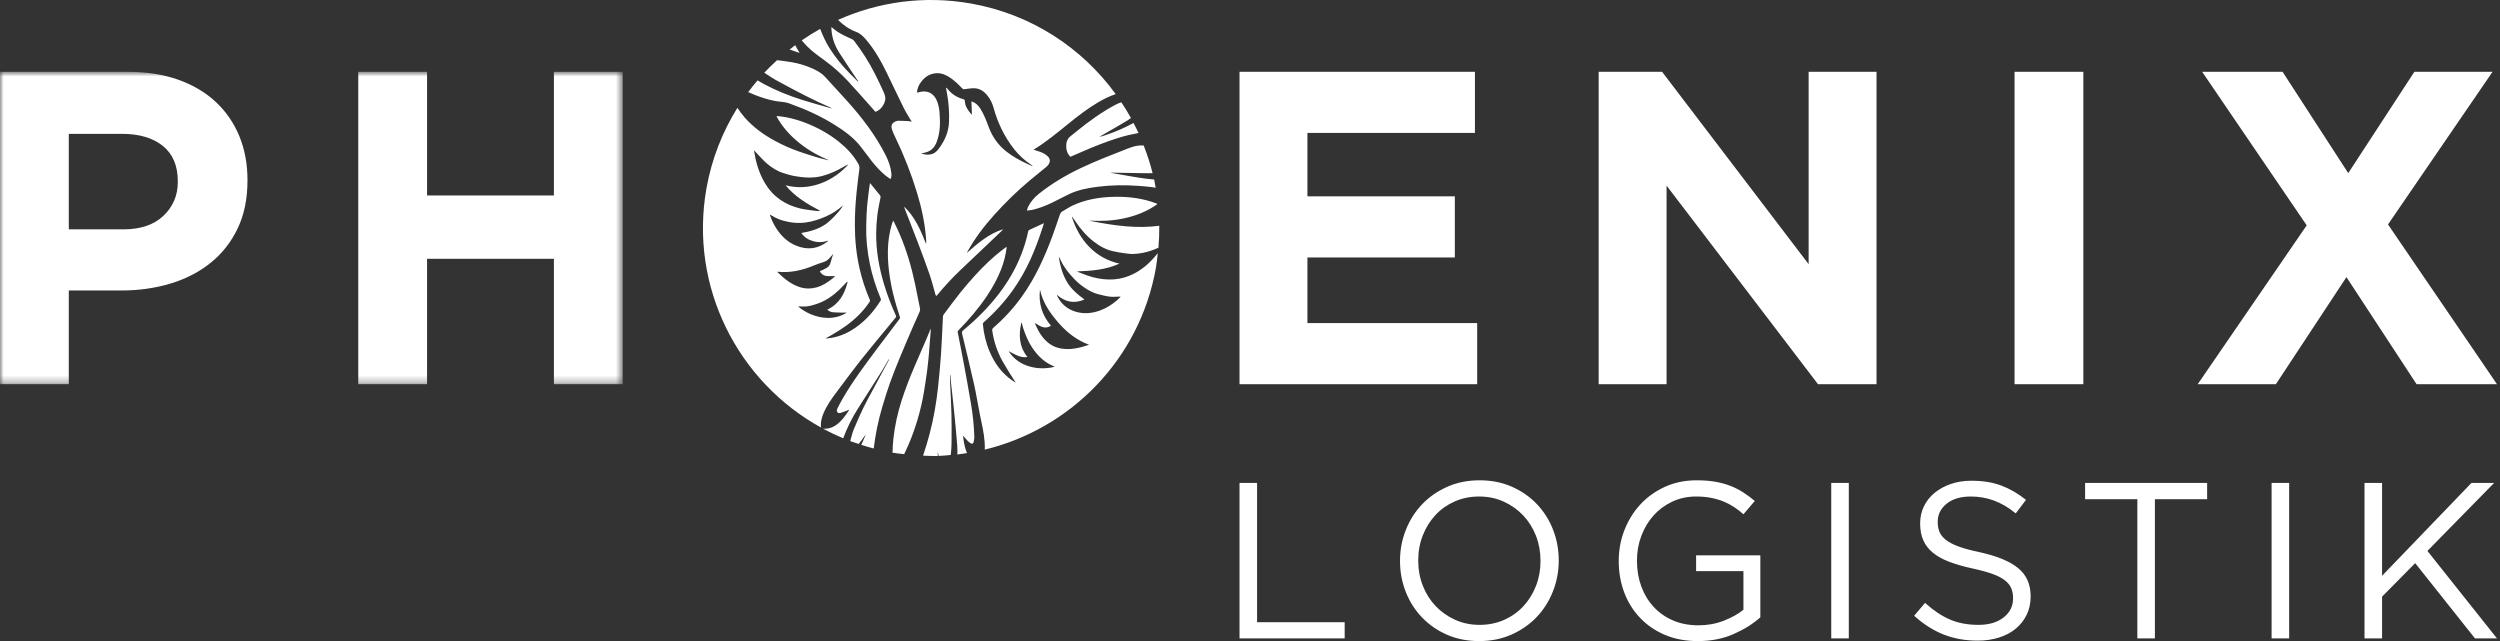
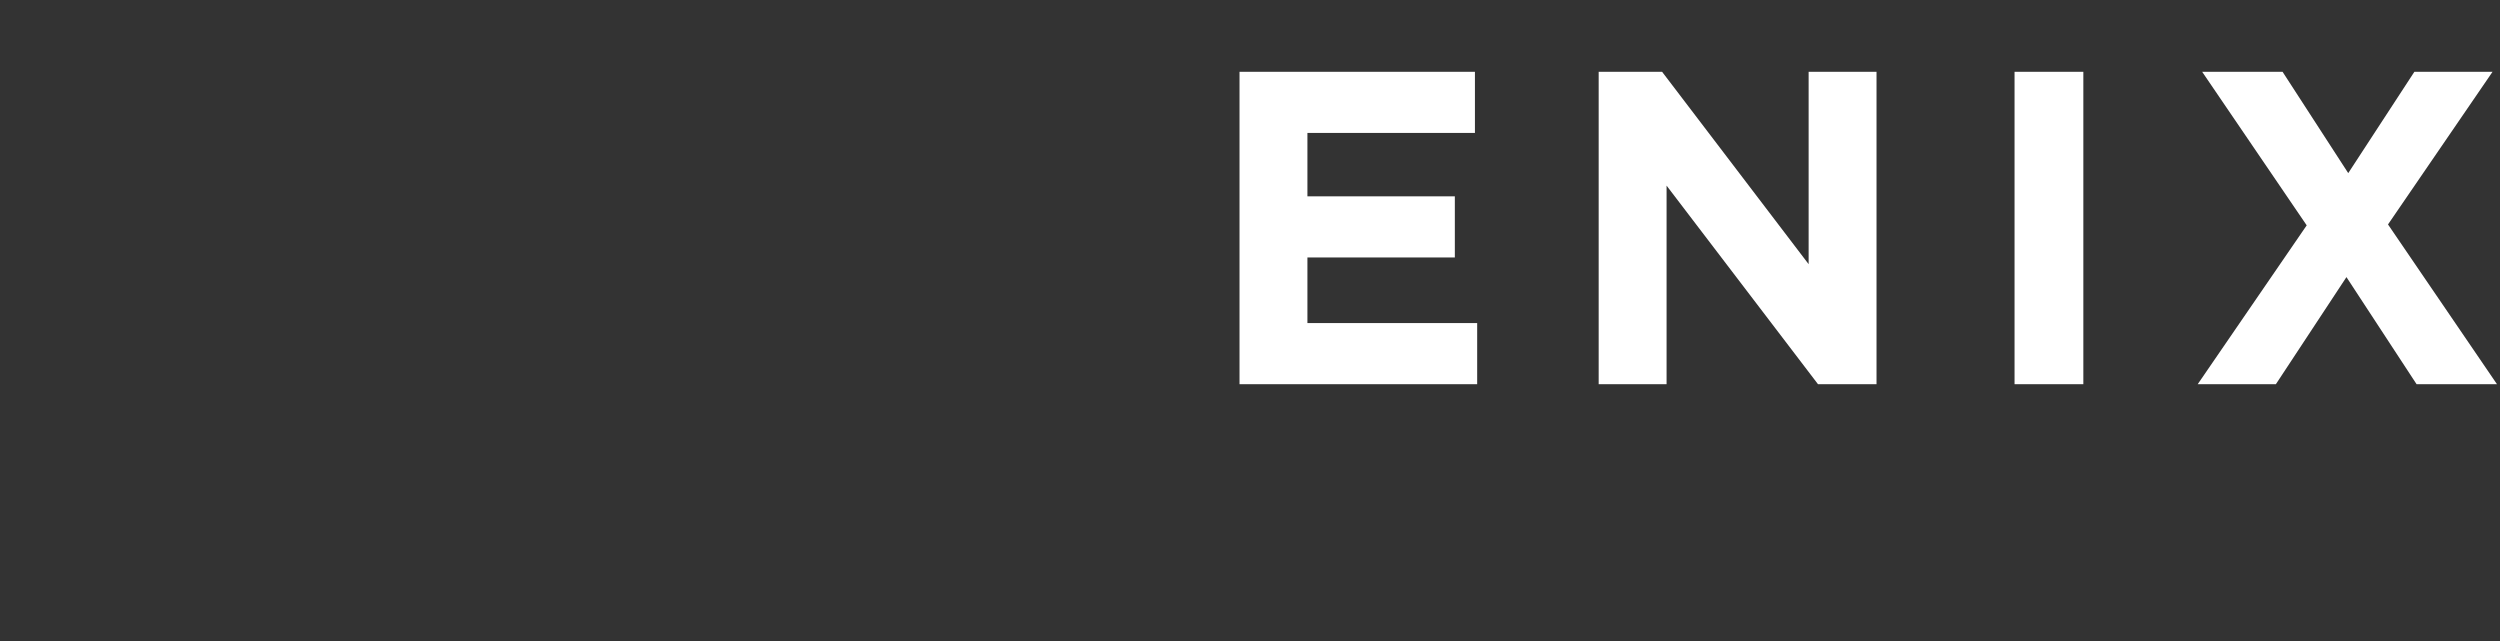
<svg xmlns="http://www.w3.org/2000/svg" width="343" height="88" viewBox="0 0 343 88" fill="none">
  <rect x="0" y="0" width="343" height="88" fill="#333333" stroke="none" />
-   <path fill-rule="evenodd" clip-rule="evenodd" d="M153.075 12.912C148.473 6.582 141.519 1.946 133.198 0.48C126.791 -0.649 120.497 0.258 114.977 2.73C115.687 3.446 116.508 4.012 117.451 4.367C118.033 4.587 118.426 4.981 118.808 5.425C119.97 6.772 120.839 8.305 121.615 9.893C122.408 11.514 123.171 13.149 123.971 14.766C124.26 15.351 124.616 15.903 124.945 16.467C124.98 16.528 125.035 16.577 125.081 16.631C125.067 16.649 125.054 16.667 125.041 16.685C124.881 16.657 124.722 16.613 124.561 16.605C124.131 16.581 123.7 16.571 123.269 16.563C123.187 16.561 123.103 16.589 123.022 16.611C122.437 16.769 122.192 17.159 122.371 17.739C122.489 18.119 122.666 18.483 122.84 18.843C124.022 21.299 125.019 23.827 125.811 26.434C126.463 28.576 126.93 30.755 127.072 32.997C127.08 33.123 127.08 33.251 127.082 33.377C127.082 33.385 127.065 33.393 127.038 33.417C126.306 31.571 125.536 29.753 124.044 28.347C124.062 28.414 124.072 28.483 124.098 28.547C124.714 30.137 125.342 31.722 125.947 33.317C126.495 34.761 127.042 36.209 127.544 37.67C127.856 38.578 128.083 39.515 128.351 40.439C128.369 40.5 128.411 40.554 128.441 40.611C128.487 40.571 128.541 40.537 128.579 40.491C129.555 39.304 130.599 38.178 131.71 37.115C133.445 35.455 135.191 33.808 136.932 32.155C137.124 31.972 137.315 31.788 137.505 31.603C137.543 31.565 137.573 31.519 137.591 31.461C135.65 32.079 134.16 33.374 132.662 34.691C132.677 34.651 132.688 34.608 132.708 34.571C133.74 32.706 135.018 31.019 136.443 29.441C137.943 27.78 139.54 26.219 141.254 24.78C141.997 24.156 142.758 23.553 143.507 22.937C143.733 22.75 143.928 22.535 144.011 22.242C144.096 21.94 143.988 21.693 143.783 21.482C143.47 21.159 143.075 20.967 142.66 20.817C142.388 20.719 142.11 20.635 141.828 20.543C141.844 20.522 141.852 20.503 141.867 20.495C143.538 19.479 145.034 18.229 146.55 17.005C147.865 15.943 149.195 14.902 150.656 14.043C151.427 13.59 152.226 13.193 153.075 12.912ZM141.654 22.752C141.647 22.766 141.639 22.781 141.632 22.795C141.39 22.685 141.147 22.575 140.905 22.464C139.878 21.995 138.895 21.449 138.012 20.743C136.921 19.871 136.151 18.761 135.661 17.457C135.333 16.585 135.014 15.711 134.513 14.918C134.246 14.496 133.912 14.143 133.429 13.962C133.399 13.951 133.37 13.936 133.339 13.927C133.315 13.919 133.289 13.918 133.28 13.917C133.303 14.509 133.325 15.1 133.347 15.691C133.329 15.696 133.309 15.7 133.29 15.705C132.837 15.174 132.412 14.625 132.382 13.882C132.375 13.72 132.316 13.654 132.175 13.615C131.277 13.363 130.527 12.891 129.961 12.14C129.929 12.098 129.879 12.069 129.838 12.034C129.823 12.041 129.808 12.049 129.793 12.057C129.835 12.294 129.873 12.531 129.919 12.768C130.167 14.078 130.254 15.397 130.206 16.73C130.158 18.031 129.682 19.164 128.94 20.206C128.669 20.587 128.382 20.962 127.921 21.118C127.701 21.193 127.456 21.224 127.224 21.219C126.94 21.212 126.657 21.147 126.378 21.067C126.598 21.012 126.82 20.963 127.039 20.903C127.78 20.703 128.234 20.194 128.501 19.503C129.02 18.167 129.016 16.777 128.9 15.38C128.85 14.793 128.731 14.221 128.473 13.682C128.041 12.781 127.241 12.387 126.258 12.607C126.115 12.639 125.973 12.68 125.821 12.719C125.824 12.119 126.077 11.618 126.429 11.166C126.962 10.481 127.658 10.073 128.54 10.041C129.154 10.019 129.702 10.242 130.212 10.561C130.889 10.985 131.453 11.541 132.003 12.113C132.114 12.228 132.204 12.256 132.366 12.233C132.81 12.171 133.261 12.095 133.707 12.111C134.458 12.139 135.028 12.544 135.483 13.123C135.872 13.617 136.148 14.161 136.314 14.772C136.889 16.879 137.825 18.812 139.188 20.525C139.833 21.335 140.602 22.019 141.459 22.6C141.513 22.637 141.565 22.673 141.617 22.711C141.631 22.722 141.642 22.739 141.654 22.752ZM101.174 14.789C99.125 18.083 97.639 21.801 96.923 25.855C94.537 39.378 101.249 52.377 112.648 58.659C112.644 58.641 112.633 58.631 112.631 58.608C112.574 57.981 112.709 57.387 112.941 56.81C113.409 55.649 114.133 54.644 114.883 53.655C115.926 52.276 116.943 50.877 118.013 49.521C119.187 48.033 120.409 46.583 121.61 45.117C122.035 44.597 122.455 44.073 122.889 43.561C122.998 43.432 122.94 43.339 122.89 43.229C122.253 41.827 121.702 40.392 121.265 38.915C120.598 36.662 120.187 34.367 120.21 32.011C120.218 31.172 120.274 30.329 120.375 29.497C120.473 28.691 120.653 27.895 120.805 27.097C120.828 26.977 120.816 26.893 120.737 26.797C120.285 26.25 119.84 25.697 119.365 25.113C119.327 25.345 119.289 25.537 119.266 25.731C119.158 26.62 119.028 27.508 118.957 28.4C118.887 29.288 118.862 30.18 118.844 31.071C118.809 32.781 118.988 34.474 119.329 36.149C119.665 37.799 120.172 39.397 120.826 40.948C120.872 41.055 120.886 41.14 120.816 41.251C119.764 42.928 118.451 44.345 116.736 45.365C115.658 46.005 114.493 46.373 113.232 46.448C113.487 46.307 113.744 46.169 113.997 46.025C115.384 45.233 116.702 44.345 117.835 43.208C118.377 42.664 118.867 42.076 119.294 41.436C119.378 41.31 119.37 41.206 119.315 41.077C118.73 39.723 118.276 38.326 117.944 36.89C117.489 34.919 117.291 32.92 117.287 30.899C117.284 29.405 117.368 27.915 117.518 26.429C117.627 25.337 117.765 24.248 117.908 23.16C117.942 22.899 117.876 22.686 117.753 22.467C117.058 21.237 116.098 20.243 114.997 19.374C113.639 18.303 112.138 17.489 110.53 16.859C109.646 16.514 108.739 16.256 107.81 16.077C107.425 16.002 107.032 15.974 106.641 15.926C106.619 15.924 106.594 15.939 106.533 15.956C107.329 17.423 108.414 18.615 109.696 19.641C110.974 20.663 112.394 21.435 113.776 21.999C113.405 21.913 112.895 21.822 112.402 21.676C111.503 21.411 110.607 21.13 109.72 20.824C108.517 20.409 107.356 19.893 106.239 19.281C104.715 18.446 103.329 17.436 102.174 16.127C101.803 15.705 101.482 15.251 101.174 14.789ZM109.495 42.036C109.796 42.043 110.089 42.059 110.381 42.055C110.956 42.048 111.5 41.883 112.04 41.704C113.218 41.315 114.217 40.635 115.11 39.793C115.463 39.459 115.787 39.094 116.125 38.743C116.155 38.713 116.187 38.685 116.219 38.657C116.242 38.673 116.266 38.689 116.289 38.706C115.878 40.331 115.136 41.72 113.495 42.483C113.722 42.687 113.992 42.815 114.284 42.841C114.757 42.883 115.233 42.883 115.707 42.893C115.866 42.897 116.024 42.879 116.187 42.889C115.402 43.38 114.542 43.621 113.621 43.618C111.978 43.612 110.427 42.861 109.495 42.036ZM106.65 37.28C108.43 37.471 110.101 37.081 111.712 36.408C113.313 35.739 113.192 36.197 114.328 34.826C113.705 36.543 114.175 36.477 112.48 37.212C112.68 37.606 113.002 37.827 113.411 37.87C113.795 37.91 114.186 37.879 114.598 37.88C114.469 37.993 114.348 38.111 114.216 38.216C113.549 38.743 112.847 39.21 112.013 39.435C111.262 39.637 110.516 39.639 109.766 39.405C108.539 39.021 107.59 38.229 106.691 37.357C106.675 37.341 106.669 37.315 106.65 37.28ZM105.634 29.495C105.631 29.485 105.641 29.473 105.65 29.451C105.901 29.591 106.148 29.737 106.402 29.867C107.072 30.208 107.79 30.388 108.528 30.504C109.205 30.611 109.884 30.611 110.558 30.522C111.529 30.393 112.448 30.08 113.344 29.687C114.173 29.322 114.916 28.833 115.593 28.238C115.607 28.225 115.616 28.208 115.651 28.16C115.575 28.595 114.015 30.261 113.273 30.764C112.273 31.443 111.145 31.767 109.941 31.965C110.354 32.583 110.932 32.909 111.595 33.098C112.257 33.287 112.919 33.263 113.613 33.018C113.571 33.084 113.559 33.119 113.535 33.138C112.202 34.177 110.753 34.332 109.207 33.693C108.071 33.225 107.225 32.415 106.553 31.405C106.187 30.854 105.9 30.265 105.682 29.641C105.665 29.593 105.648 29.544 105.634 29.495ZM103.448 20.609C103.919 21.113 104.346 21.598 104.804 22.054C105.401 22.649 106.087 23.131 106.842 23.508C107.229 23.7 108.566 24.087 108.99 24.155C110.294 24.386 111.573 24.464 112.767 24.155C113.851 23.875 114.853 23.415 115.811 22.846C116.003 22.732 116.201 22.627 116.414 22.546C115.326 23.739 114.037 24.65 112.512 25.194C110.969 25.745 109.391 25.835 107.783 25.422C109.056 26.977 110.737 27.979 112.478 28.899C112.476 28.917 112.472 28.934 112.47 28.951C112.298 28.947 112.124 28.957 111.955 28.933C111.234 28.833 110.502 28.774 109.796 28.605C107.699 28.102 106.035 26.977 104.928 25.087C104.23 23.895 103.797 22.611 103.56 21.257C103.523 21.049 103.488 20.841 103.448 20.609ZM128.707 53.063C128.474 55.232 128.108 57.382 127.552 59.493C127.285 60.51 126.981 61.519 126.645 62.517C127.316 62.541 127.989 62.581 128.654 62.563C128.655 62.515 128.657 62.468 128.659 62.421C128.663 62.299 128.663 62.177 128.665 62.056C128.672 62.054 128.679 62.051 128.686 62.049C128.717 62.217 128.752 62.384 128.782 62.553C129.34 62.535 129.889 62.471 130.442 62.424C130.507 61.887 130.547 61.347 130.551 60.805C130.561 59.442 130.572 58.079 130.537 56.717C130.499 55.218 130.408 53.722 130.342 52.225C130.332 52.006 130.333 51.787 130.332 51.569C130.332 51.522 130.346 51.476 130.394 51.431C130.408 51.659 130.413 51.887 130.437 52.114C130.59 53.541 130.756 54.966 130.9 56.393C131.054 57.941 131.205 59.489 131.327 61.039C131.362 61.477 131.359 61.916 131.35 62.354C131.796 62.303 132.236 62.227 132.677 62.157C132.661 62.121 132.641 62.091 132.625 62.055C132.339 61.342 132.218 60.591 132.133 59.834C132.132 59.823 132.143 59.811 132.149 59.801C132.366 60.045 132.577 60.297 132.805 60.531C132.921 60.649 133.062 60.747 133.205 60.831C133.349 60.917 133.513 60.885 133.557 60.723C133.626 60.466 133.685 60.194 133.676 59.931C133.627 58.422 133.479 56.921 133.227 55.433C132.91 53.565 132.571 51.699 132.226 49.835C131.966 48.425 131.683 47.019 131.403 45.613C131.373 45.467 131.434 45.385 131.524 45.295C132.971 43.819 134.313 42.255 135.458 40.529C136.186 39.432 136.821 38.285 137.31 37.061C137.711 36.061 137.984 35.025 138.113 33.953C138.115 33.937 138.105 33.919 138.091 33.869C137.918 33.993 137.756 34.103 137.6 34.223C136.2 35.295 134.933 36.51 133.754 37.816C133.084 38.557 132.425 39.307 131.803 40.087C130.996 41.098 130.224 42.136 129.457 43.177C129.36 43.309 129.369 43.53 129.359 43.711C129.273 45.339 129.217 46.968 129.107 48.593C129.004 50.085 128.867 51.575 128.707 53.063ZM127.228 46.219C126.655 47.549 126.077 48.877 125.504 50.207C124.841 51.749 124.23 53.311 123.715 54.91C123.152 56.652 122.764 58.429 122.565 60.25C122.497 60.869 122.474 61.49 122.455 62.11C122.989 62.202 123.519 62.245 124.052 62.309C124.798 60.789 125.401 59.211 125.883 57.586C126.268 56.287 126.573 54.971 126.79 53.635C126.94 52.711 127.081 51.784 127.203 50.855C127.303 50.089 127.379 49.319 127.449 48.55C127.519 47.774 127.569 46.995 127.628 46.218C127.654 45.867 127.679 45.516 127.704 45.165C127.689 45.165 127.674 45.165 127.658 45.164C127.515 45.516 127.378 45.871 127.228 46.219ZM122.357 30.779C122.006 31.963 121.835 33.173 121.816 34.407C121.777 36.977 122.262 39.467 122.97 41.922C123.12 42.443 123.288 42.959 123.459 43.473C123.499 43.595 123.48 43.676 123.407 43.772C122.407 45.091 121.4 46.407 120.413 47.736C118.712 50.023 116.989 52.293 115.567 54.771C115.339 55.168 115.126 55.574 114.925 55.985C114.836 56.168 114.745 56.389 114.901 56.572C115.056 56.755 115.28 56.669 115.465 56.608C115.819 56.491 116.164 56.344 116.53 56.204C116.486 56.273 116.446 56.34 116.403 56.405C115.954 57.087 115.473 57.744 114.814 58.243C114.253 58.669 113.623 58.865 112.918 58.816C113.814 59.298 114.739 59.737 115.689 60.133C116.214 58.701 116.899 57.337 117.72 56.036C118.795 54.332 119.894 52.643 120.969 50.94C121.311 50.4 121.614 49.835 121.934 49.282C121.947 49.287 121.96 49.293 121.973 49.299C121.953 49.356 121.94 49.417 121.912 49.469C121.204 50.789 120.493 52.109 119.787 53.429C119.338 54.267 118.869 55.095 118.456 55.949C117.991 56.911 117.559 57.891 117.15 58.878C116.949 59.365 116.82 59.884 116.684 60.395C116.672 60.437 116.68 60.483 116.672 60.527C117.04 60.665 117.42 60.78 117.795 60.905C117.822 60.874 117.859 60.851 117.886 60.819C118.155 60.49 118.395 60.137 118.647 59.794C118.673 59.759 118.7 59.725 118.758 59.706C118.658 59.929 118.56 60.153 118.46 60.375C118.362 60.594 118.263 60.812 118.165 61.031C118.728 61.211 119.293 61.383 119.871 61.533C120.115 59.606 120.485 57.704 121.047 55.839C121.379 54.739 121.707 53.634 122.096 52.552C122.548 51.297 123.05 50.059 123.558 48.825C124.117 47.466 124.705 46.119 125.285 44.77C125.574 44.101 125.871 43.436 126.171 42.773C126.237 42.625 126.259 42.488 126.226 42.327C125.997 41.211 125.787 40.091 125.551 38.977C125.053 36.619 124.376 34.315 123.427 32.097C123.196 31.557 122.928 31.032 122.675 30.501C122.644 30.434 122.6 30.372 122.539 30.269C122.467 30.469 122.404 30.621 122.357 30.779ZM121.477 21.219C120.096 18.517 118.27 16.135 116.255 13.888C115.255 12.772 114.241 11.667 113.224 10.567C112.717 10.018 112.075 9.659 111.397 9.365C110.498 8.975 109.561 8.691 108.599 8.529C107.943 8.417 107.279 8.343 106.619 8.254C106.013 8.809 105.421 9.379 104.858 9.981C105.014 10.088 106.516 11.072 106.852 11.198C109.289 12.533 111.546 13.713 113.988 14.775C114.047 14.8 114.103 14.831 114.155 14.879C114.055 14.856 113.954 14.837 113.855 14.809C112.568 14.439 111.273 14.095 109.999 13.688C108.222 13.121 106.492 12.431 104.846 11.551C104.537 11.385 104.236 11.209 103.937 11.03C103.492 11.551 103.065 12.084 102.655 12.635C102.931 12.753 103.203 12.88 103.482 12.991C104.424 13.367 105.39 13.683 106.392 13.864C106.829 13.943 107.275 13.964 107.714 14.032C107.929 14.066 108.139 14.137 108.345 14.211C110.492 14.982 112.569 15.904 114.504 17.121C115.781 17.924 117.012 18.791 117.972 19.974C118.522 20.652 119.019 21.372 119.562 22.057C120.14 22.787 120.76 23.481 121.482 24.075C121.698 24.252 121.938 24.399 122.182 24.57C122.322 24.278 122.321 24.021 122.293 23.765C122.196 22.861 121.89 22.027 121.477 21.219ZM109.505 7.199C109.559 7.217 109.612 7.237 109.7 7.241C109.469 6.901 109.299 6.547 109.106 6.198C108.845 6.392 108.589 6.593 108.334 6.795C108.723 6.933 109.115 7.063 109.505 7.199ZM116.531 5.209C115.755 4.857 114.99 4.489 114.336 3.929C114.265 3.869 114.193 3.807 114.122 3.746C114.1 3.753 114.078 3.759 114.057 3.765C114.083 4.067 114.092 4.37 114.139 4.668C114.282 5.569 114.622 6.406 115.108 7.169C115.93 8.461 116.795 9.727 117.643 11.003C117.677 11.053 117.735 11.088 117.782 11.131C117.755 11.151 117.727 11.17 117.7 11.19C117.318 10.809 116.933 10.432 116.557 10.046C115.536 8.999 114.614 7.873 113.832 6.636C113.298 5.791 112.882 4.892 112.531 3.963C111.663 4.447 110.819 4.973 110.001 5.535C110.238 5.827 110.488 6.11 110.758 6.379C111.54 7.161 112.45 7.781 113.333 8.436C114.428 9.248 115.441 10.157 116.364 11.156C117.575 12.466 118.746 13.813 119.935 15.143C119.99 15.206 120.045 15.27 120.11 15.345C120.66 15.138 121.035 14.75 121.282 14.228C121.42 13.937 121.5 13.625 121.453 13.307C121.42 13.083 121.342 12.859 121.246 12.651C120.474 10.961 119.673 9.286 118.668 7.719C118.199 6.985 117.691 6.273 117.163 5.581C117.025 5.401 116.755 5.311 116.531 5.209ZM135.111 61.687C146.838 58.849 156.368 49.349 158.597 36.719C158.714 36.057 158.771 35.398 158.845 34.739C158.324 35.385 157.772 36.001 157.124 36.528C155.678 37.706 154.046 38.378 152.155 38.349C151.109 38.333 150.1 38.129 149.119 37.777C148.743 37.641 148.371 37.495 147.998 37.351C147.94 37.329 147.889 37.292 147.783 37.234C149.811 37.17 151.757 37.001 153.592 36.171C151.984 35.809 150.599 35.051 149.455 33.882C148.315 32.717 147.552 31.326 147.069 29.779C147.085 29.768 147.101 29.757 147.117 29.747C147.184 29.846 147.25 29.946 147.318 30.045C147.388 30.145 147.462 30.243 147.53 30.345C148.226 31.395 149.037 32.343 150.034 33.124C150.905 33.806 151.876 34.341 152.967 34.516C153.375 34.633 154.998 34.858 155.333 34.851C156.296 34.829 157.23 34.653 158.131 34.317C158.392 34.22 158.671 34.102 158.938 33.993C159.027 32.981 159.062 31.975 159.053 30.977C157.549 31.171 156.041 31.179 154.527 31.055C152.904 30.921 151.305 30.645 149.71 30.333C149.634 30.318 149.559 30.299 149.484 30.27C151.114 30.363 152.731 30.293 154.328 29.934C155.931 29.573 157.427 28.976 158.767 28.025C158.765 28.001 158.762 27.977 158.759 27.954C158.506 27.863 158.257 27.764 158.001 27.683C156.173 27.1 154.292 26.933 152.386 27.019C150.611 27.098 148.88 27.413 147.253 28.157C146.72 28.401 146.231 28.739 145.719 29.027C145.537 29.128 145.471 29.297 145.409 29.473C145.082 30.413 144.769 31.357 144.427 32.291C143.883 33.774 143.281 35.234 142.585 36.655C141.886 38.083 141.091 39.452 140.161 40.743C139.035 42.307 137.74 43.715 136.282 44.974C136.152 45.086 136.114 45.195 136.137 45.358C136.35 46.876 136.838 48.304 137.589 49.634C138.139 50.607 138.745 51.548 139.359 52.498C139.272 52.446 139.184 52.395 139.098 52.341C139.011 52.287 138.924 52.231 138.839 52.172C137.442 51.193 136.481 49.87 135.812 48.321C135.283 47.095 134.972 45.811 134.85 44.481C134.843 44.397 134.892 44.279 134.956 44.223C136.465 42.897 137.814 41.427 138.979 39.789C139.92 38.465 140.71 37.057 141.385 35.58C142.034 34.157 142.56 32.689 143.05 31.206C143.11 31.024 143.162 30.84 143.228 30.621C143.029 30.712 142.861 30.788 142.692 30.866C142.211 31.088 141.731 31.315 141.247 31.531C141.132 31.583 141.084 31.655 141.059 31.774C140.832 32.871 140.504 33.937 140.093 34.979C139.348 36.866 138.34 38.603 137.116 40.217C135.672 42.119 133.994 43.795 132.156 45.315C131.987 45.453 131.951 45.573 132.001 45.784C132.568 48.141 133.142 50.495 133.672 52.86C133.962 54.155 134.153 55.473 134.42 56.774C134.687 58.075 135.007 59.367 135.095 60.698C135.118 61.028 135.124 61.359 135.111 61.687ZM147.623 42.779C146.437 42.437 145.575 41.697 145.04 40.583C145.032 40.565 145.029 40.546 145.025 40.527C145.022 40.509 145.019 40.49 145.014 40.454C146.129 41.427 147.352 41.71 148.792 41.093C147.801 40.375 146.92 39.616 146.332 38.581C145.754 37.563 145.453 36.457 145.275 35.313C145.292 35.305 145.31 35.298 145.328 35.291C145.408 35.454 145.49 35.615 145.567 35.779C146.017 36.732 146.673 37.533 147.395 38.288C147.863 38.779 148.385 39.207 148.952 39.57C149.485 39.911 150.05 40.209 150.672 40.363C151.198 40.494 151.726 40.635 152.262 40.699C152.701 40.752 153.153 40.699 153.6 40.693C153.63 40.692 153.661 40.689 153.692 40.687C153.704 40.704 153.716 40.721 153.728 40.739C153.561 40.901 153.403 41.075 153.225 41.225C152.54 41.804 151.793 42.282 150.945 42.593C149.857 42.991 148.748 43.102 147.623 42.779ZM145.546 47.811C144.453 47.616 143.626 47.02 142.97 46.15C142.594 45.652 142.316 45.1 142.063 44.534C142.038 44.477 142.022 44.415 141.986 44.311C142.223 44.454 142.419 44.582 142.624 44.694C143.07 44.938 143.531 45.026 144.013 44.79C144.053 44.77 144.092 44.746 144.13 44.723C144.146 44.713 144.157 44.697 144.181 44.671C142.955 43.245 142.47 41.593 142.682 39.729C143.061 41.494 144.042 42.926 145.195 44.254C146.351 45.584 147.699 46.662 149.421 47.303C148.135 47.739 146.88 48.049 145.546 47.811ZM141.111 50.237C139.965 49.875 139.035 49.207 138.38 48.175C139.199 48.573 139.959 49.148 140.971 48.983C139.811 47.553 139.75 45.961 140.119 44.297C140.143 44.291 140.165 44.286 140.188 44.281C140.219 44.41 140.249 44.54 140.283 44.669C140.317 44.798 140.351 44.927 140.394 45.054C140.707 45.987 141.08 46.897 141.632 47.717C142.288 48.691 143.091 49.52 144.158 50.056C144.339 50.147 144.531 50.218 144.714 50.319C143.503 50.614 142.299 50.611 141.111 50.237ZM146.834 18.723C146.375 19.099 146.267 19.617 146.284 20.169C146.299 20.677 146.481 21.126 146.846 21.513C147.378 21.284 147.912 21.056 148.445 20.824C150.052 20.123 151.679 19.473 153.351 18.943C154.288 18.647 155.243 18.427 156.208 18.245C155.993 17.779 155.752 17.327 155.515 16.873C154.288 17.551 153.004 18.099 151.673 18.543C151.397 18.635 151.121 18.725 150.826 18.781C151.02 18.666 151.214 18.549 151.41 18.436C152.506 17.8 153.614 17.184 154.695 16.523C154.862 16.422 155.007 16.294 155.166 16.183C154.759 15.447 154.312 14.738 153.849 14.038C153.576 14.113 153.317 14.226 153.056 14.365C151.14 15.387 149.39 16.65 147.71 18.016C147.418 18.252 147.125 18.485 146.834 18.723ZM158.294 25.703C158.382 25.713 158.467 25.745 158.552 25.771C158.484 25.388 158.43 25.001 158.348 24.623C157.923 24.585 157.497 24.551 157.076 24.494C155.538 24.287 154.013 23.985 152.483 23.723C152.465 23.719 152.447 23.711 152.429 23.683C152.882 23.696 156.438 23.749 156.891 23.762C157.281 23.773 157.706 23.769 158.138 23.76C157.815 22.462 157.397 21.199 156.915 19.963C156.746 19.963 156.579 19.943 156.41 19.953C155.694 19.994 155.046 20.259 154.391 20.513C152.354 21.307 150.317 22.101 148.339 23.035C146.275 24.008 144.323 25.165 142.536 26.585C141.911 27.083 141.392 27.687 141.038 28.413C140.975 28.541 140.955 28.691 140.898 28.896C141.19 28.855 141.432 28.836 141.666 28.784C142.612 28.572 143.504 28.208 144.374 27.793C145.173 27.41 145.948 26.975 146.752 26.601C147.99 26.025 149.32 25.787 150.664 25.617C152.477 25.386 154.296 25.369 156.116 25.496C156.843 25.547 157.571 25.609 158.294 25.703Z" fill="white" />
  <path fill-rule="evenodd" clip-rule="evenodd" d="M170.062 52.715H202.668V44.326H179.378V35.325H199.604V26.936H179.378V18.242H202.361V9.854H170.062V52.715ZM219.338 52.715H228.654V25.468L249.431 52.715H257.459V9.854H248.144V36.244L228.041 9.854H219.338V52.715ZM276.396 52.715H285.835V9.854H276.396V52.715ZM301.524 52.715H312.249L321.933 38.02L331.556 52.715H342.588L327.634 30.794L341.975 9.854H331.25L322.179 23.753L313.17 9.854H302.138L316.479 30.917L301.524 52.715Z" fill="white" />
-   <path fill-rule="evenodd" clip-rule="evenodd" d="M170.062 87.591H184.489V85.367H172.471V66.263H170.062V87.591ZM199.63 85.031C198.603 84.564 197.713 83.935 196.961 83.142C196.209 82.35 195.624 81.421 195.208 80.355C194.791 79.288 194.582 78.145 194.582 76.927V76.866C194.582 75.647 194.791 74.509 195.208 73.453C195.624 72.397 196.199 71.472 196.931 70.68C197.662 69.888 198.542 69.264 199.569 68.806C200.595 68.35 201.719 68.121 202.939 68.121C204.159 68.121 205.281 68.355 206.308 68.822C207.335 69.289 208.225 69.918 208.977 70.711C209.729 71.503 210.314 72.433 210.731 73.499C211.147 74.565 211.357 75.708 211.357 76.927V76.987C211.357 78.206 211.147 79.344 210.731 80.4C210.314 81.457 209.74 82.381 209.008 83.172C208.276 83.965 207.396 84.589 206.37 85.047C205.343 85.503 204.22 85.732 202.999 85.732C201.779 85.732 200.656 85.499 199.63 85.031ZM207.391 87.057C208.734 86.459 209.883 85.656 210.838 84.65C211.794 83.644 212.535 82.472 213.064 81.132C213.592 79.79 213.858 78.389 213.858 76.927C213.878 76.907 213.878 76.886 213.858 76.866C213.858 75.403 213.597 74.007 213.08 72.676C212.561 71.346 211.824 70.178 210.868 69.172C209.913 68.166 208.769 67.37 207.437 66.781C206.106 66.191 204.627 65.897 202.999 65.897C201.373 65.897 199.889 66.197 198.548 66.796C197.206 67.395 196.056 68.197 195.1 69.203C194.145 70.208 193.403 71.382 192.875 72.722C192.345 74.062 192.082 75.465 192.082 76.927V76.987C192.082 78.45 192.341 79.847 192.859 81.177C193.377 82.507 194.115 83.675 195.071 84.68C196.026 85.687 197.17 86.484 198.501 87.073C199.832 87.661 201.312 87.956 202.939 87.956C204.565 87.956 206.05 87.657 207.391 87.057ZM237.844 86.996C239.297 86.356 240.522 85.59 241.519 84.696V76.195H232.705V78.359H239.2V83.66C238.469 84.249 237.563 84.752 236.486 85.168C235.409 85.585 234.26 85.793 233.04 85.793C231.739 85.793 230.57 85.57 229.533 85.123C228.495 84.676 227.611 84.056 226.88 83.264C226.148 82.472 225.584 81.538 225.186 80.461C224.79 79.385 224.592 78.206 224.592 76.927V76.866C224.592 75.688 224.796 74.565 225.202 73.499C225.608 72.433 226.168 71.503 226.88 70.711C227.591 69.918 228.445 69.289 229.441 68.822C230.438 68.355 231.525 68.121 232.705 68.121C233.457 68.121 234.142 68.182 234.763 68.304C235.383 68.426 235.953 68.593 236.472 68.806C236.99 69.02 237.473 69.274 237.92 69.569C238.366 69.863 238.794 70.193 239.2 70.558L240.756 68.731C240.227 68.284 239.683 67.882 239.125 67.527C238.564 67.172 237.966 66.872 237.325 66.628C236.685 66.385 235.993 66.201 235.251 66.08C234.509 65.958 233.691 65.897 232.796 65.897C231.19 65.897 229.731 66.197 228.42 66.796C227.108 67.395 225.985 68.203 225.049 69.218C224.114 70.234 223.388 71.408 222.869 72.737C222.35 74.068 222.092 75.465 222.092 76.927V76.987C222.092 78.51 222.34 79.938 222.838 81.269C223.337 82.599 224.058 83.762 225.004 84.757C225.949 85.752 227.088 86.534 228.42 87.104C229.751 87.671 231.261 87.956 232.948 87.956C234.757 87.956 236.39 87.636 237.844 86.996ZM251.247 87.591H253.656V66.263H251.247V87.591ZM274.273 87.469C275.167 87.185 275.931 86.778 276.567 86.25C277.202 85.722 277.7 85.087 278.061 84.346C278.422 83.605 278.603 82.776 278.603 81.862V81.801C278.603 80.177 278.039 78.897 276.911 77.963C275.783 77.028 274.029 76.298 271.649 75.769C270.471 75.525 269.505 75.266 268.753 74.993C268 74.717 267.411 74.412 266.984 74.078C266.557 73.743 266.262 73.378 266.099 72.981C265.936 72.585 265.856 72.133 265.856 71.625V71.564C265.856 70.589 266.262 69.772 267.075 69.111C267.888 68.451 268.997 68.121 270.399 68.121C271.498 68.121 272.55 68.304 273.556 68.669C274.563 69.035 275.564 69.624 276.561 70.437L277.963 68.578C276.866 67.705 275.732 67.05 274.563 66.612C273.394 66.177 272.026 65.958 270.461 65.958C269.444 65.958 268.508 66.105 267.655 66.4C266.801 66.695 266.058 67.101 265.429 67.618C264.798 68.136 264.309 68.751 263.964 69.463C263.619 70.173 263.445 70.945 263.445 71.777V71.838C263.445 72.713 263.588 73.474 263.874 74.123C264.159 74.774 264.598 75.342 265.188 75.83C265.78 76.317 266.528 76.734 267.436 77.079C268.342 77.424 269.408 77.729 270.63 77.993C271.751 78.237 272.674 78.492 273.397 78.754C274.12 79.019 274.685 79.314 275.094 79.638C275.502 79.964 275.787 80.325 275.95 80.72C276.113 81.116 276.194 81.558 276.194 82.046V82.106C276.194 83.162 275.762 84.031 274.898 84.712C274.034 85.392 272.88 85.732 271.437 85.732C269.952 85.732 268.641 85.483 267.503 84.985C266.363 84.488 265.235 83.731 264.117 82.716L262.622 84.483C263.904 85.641 265.25 86.499 266.664 87.057C268.076 87.616 269.637 87.895 271.344 87.895C272.401 87.895 273.378 87.753 274.273 87.469ZM293.243 87.591H295.652V68.487H302.819V66.263H286.076V68.487H293.243V87.591ZM311.663 87.591H314.072V66.263H311.663V87.591ZM324.411 87.591H326.82V81.862L331.365 77.262L339.569 87.591H342.588L333.042 75.586L342.19 66.263H339.08L326.82 78.999V66.263H324.411V87.591Z" fill="white" />
  <mask id="mask0_14_15" style="mask-type:alpha" maskUnits="userSpaceOnUse" x="0" y="9" width="86" height="44">
-     <path d="M0 9.854H85.436V52.714H0V9.854Z" fill="white" />
-   </mask>
+     </mask>
  <g mask="url(#mask0_14_15)">
-     <path fill-rule="evenodd" clip-rule="evenodd" d="M9.439 31.468V18.364H16.732C19.101 18.364 20.97 18.916 22.34 20.017C23.708 21.119 24.393 22.733 24.393 24.855V24.977C24.393 26.814 23.739 28.355 22.432 29.6C21.124 30.846 19.285 31.468 16.916 31.468H9.439ZM0 52.714H9.439V39.856H16.61C19.02 39.856 21.277 39.54 23.381 38.907C25.485 38.274 27.325 37.325 28.897 36.059C30.47 34.795 31.706 33.223 32.606 31.345C33.504 29.468 33.954 27.284 33.954 24.794V24.671C33.954 22.467 33.576 20.457 32.82 18.64C32.064 16.824 30.981 15.263 29.572 13.956C28.162 12.65 26.446 11.639 24.424 10.925C22.401 10.211 20.103 9.854 17.528 9.854H0V52.714ZM49.153 52.714H58.592V35.509H75.997V52.714H85.436V9.854H75.997V26.814H58.592V9.854H49.153V52.714Z" fill="white" />
-   </g>
+     </g>
</svg>